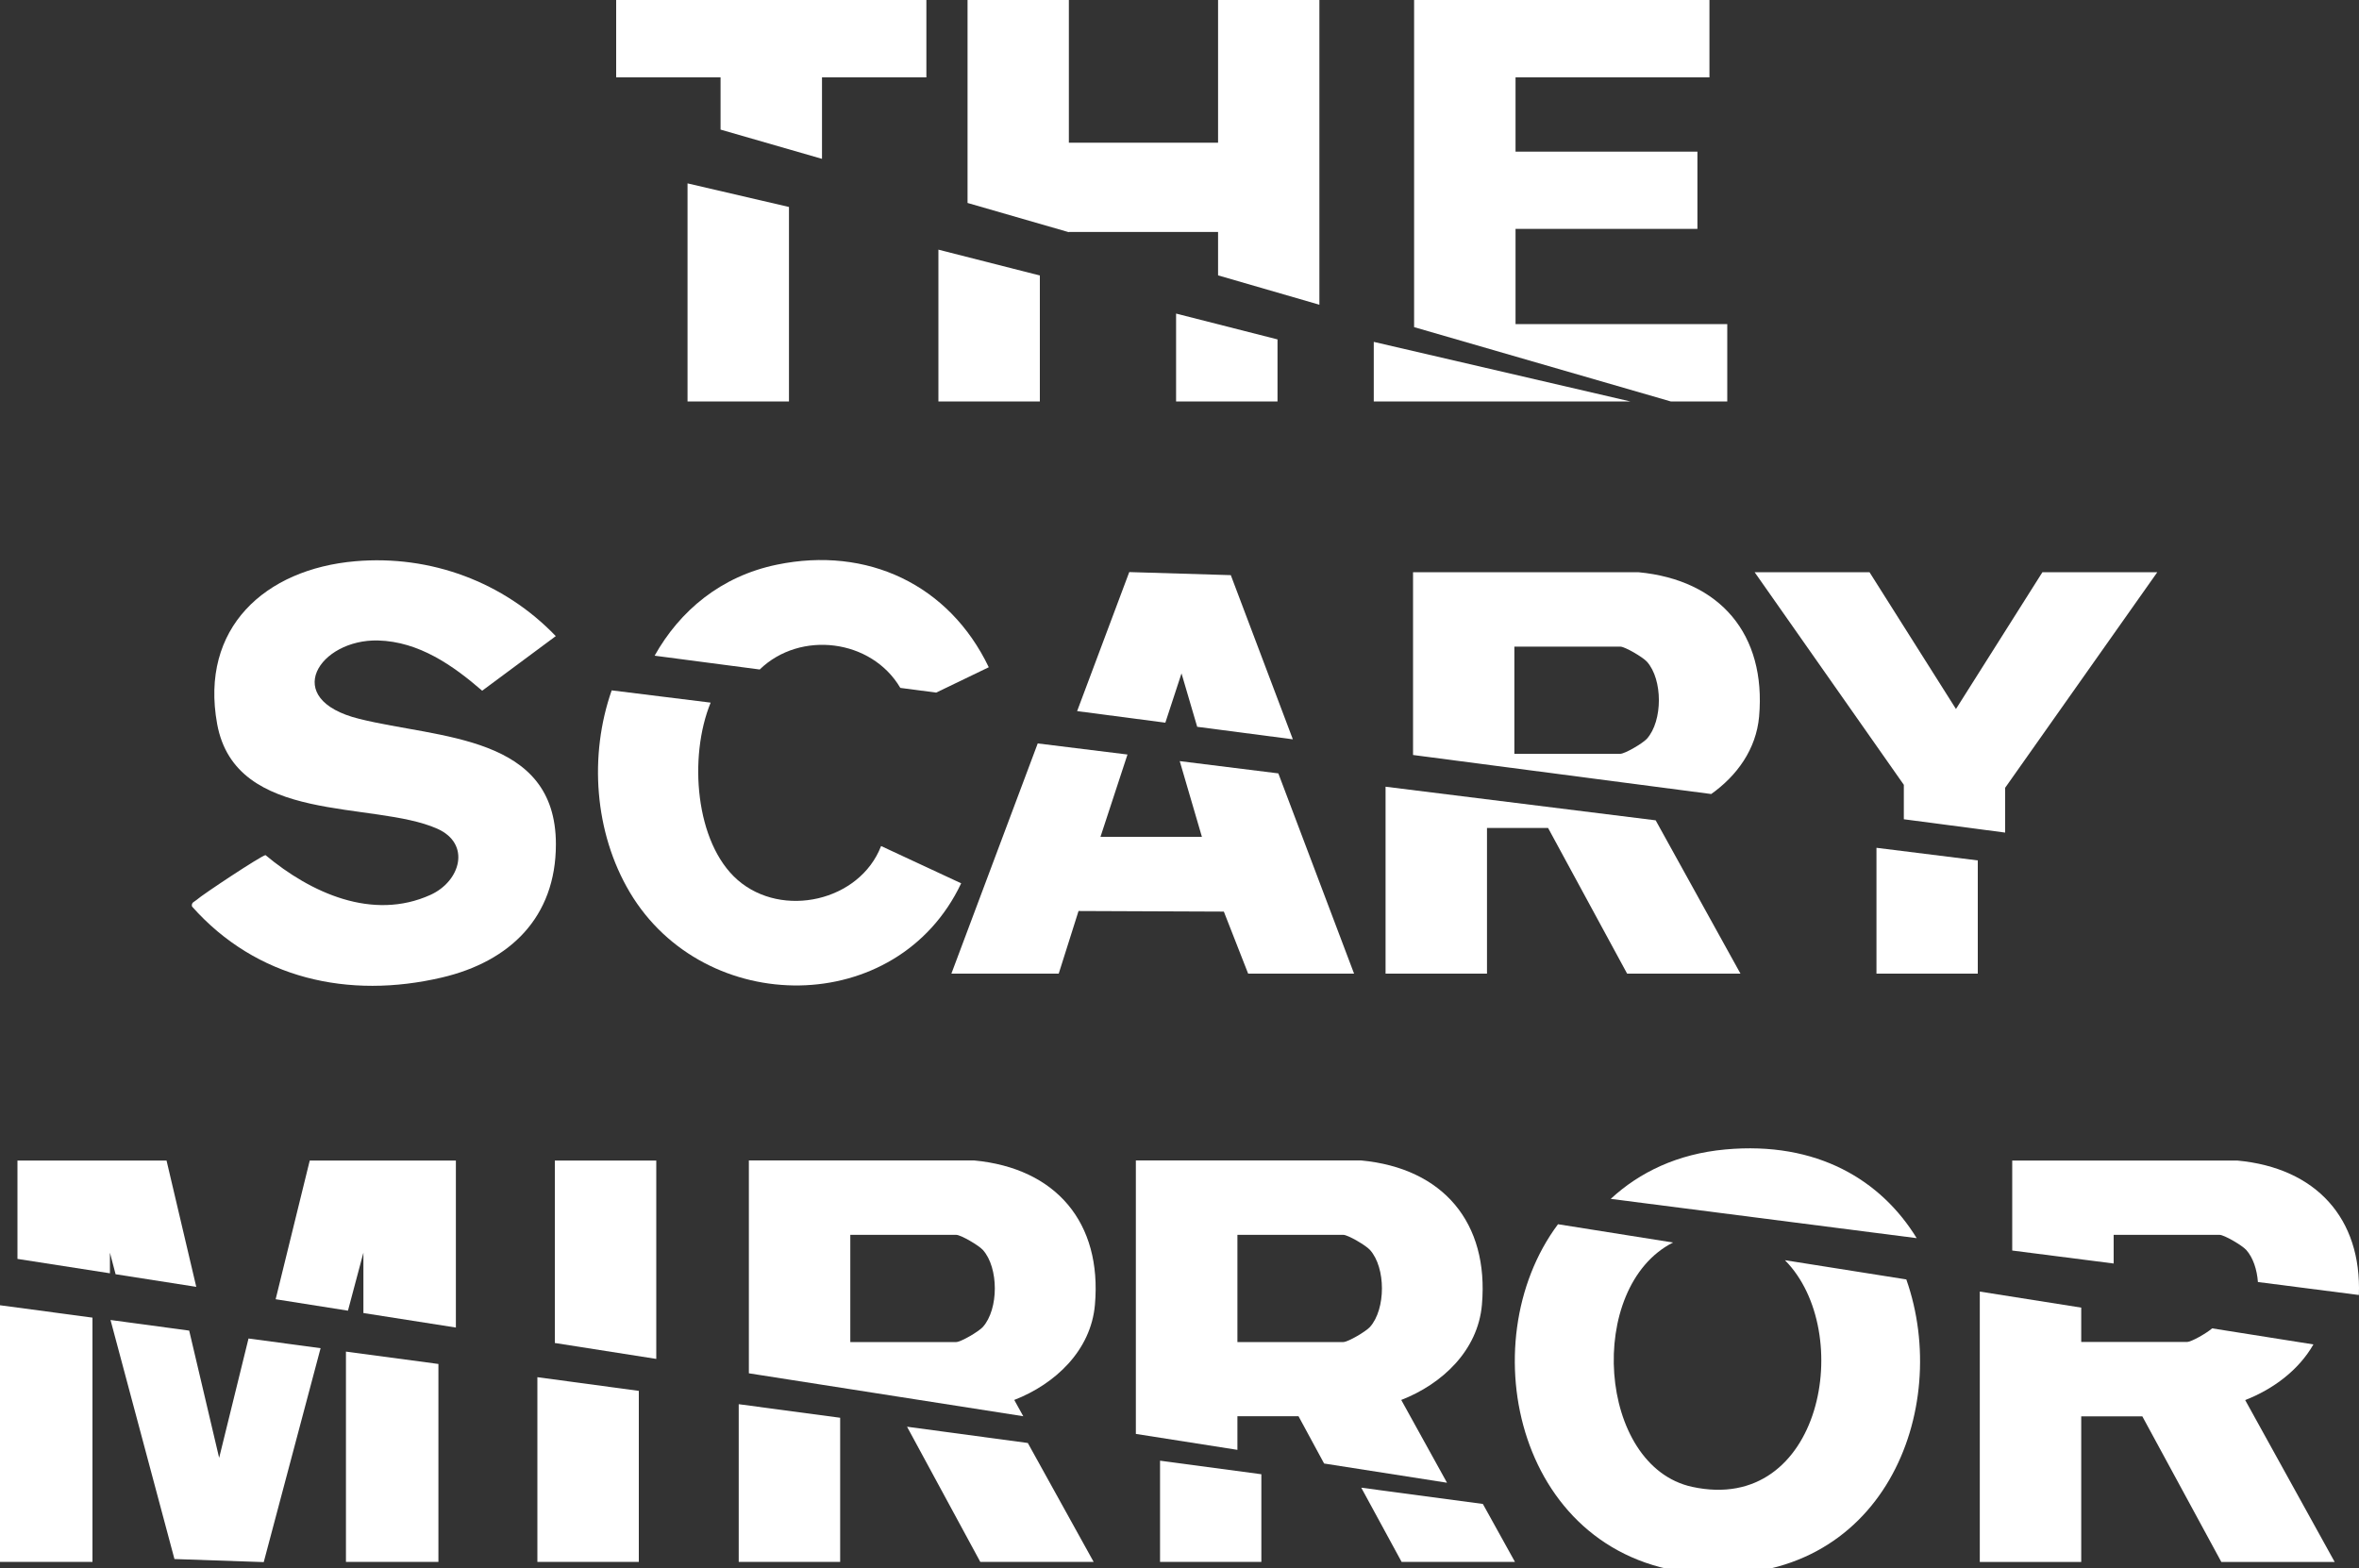
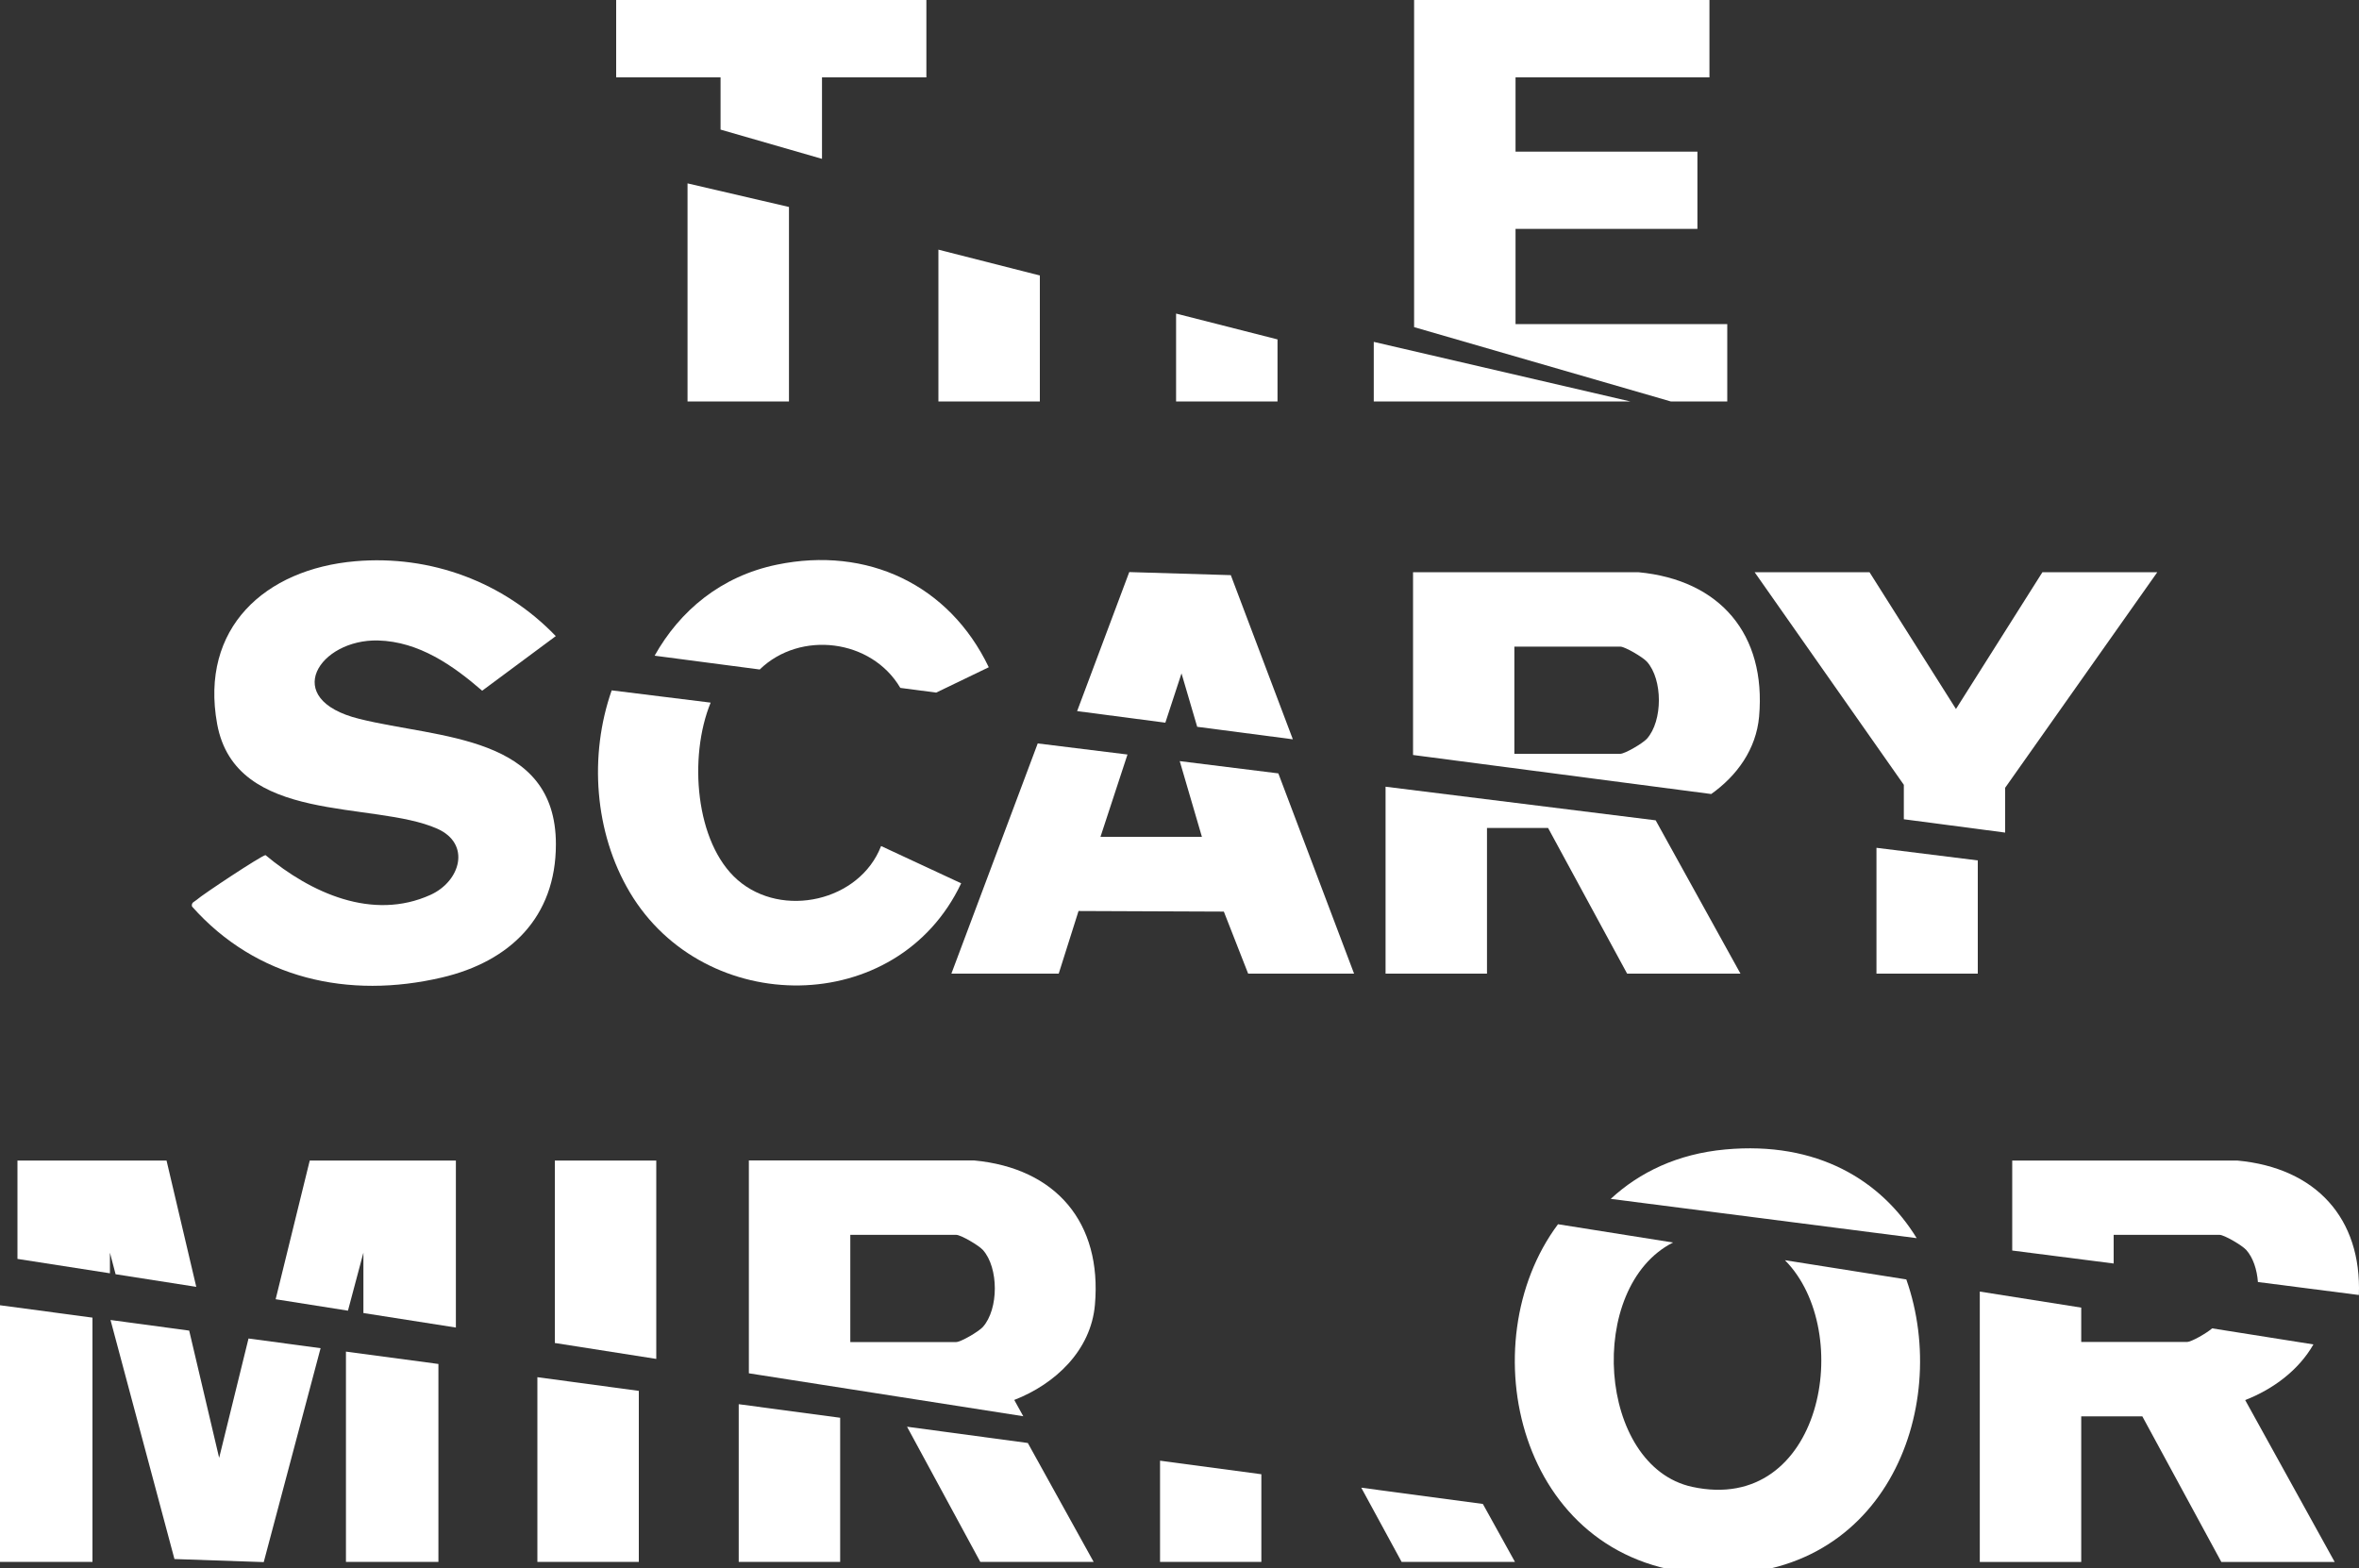
<svg xmlns="http://www.w3.org/2000/svg" id="b" viewBox="0 0 200 133">
  <rect x="0" y="0" width="200" height="133" fill="#333333" stroke="none" />
  <path d="M162.5,104.99c-3.01-4.9-8.42-8.24-16.23-7.52-4.04.37-7.27,1.93-9.71,4.19l25.94,3.33Z" fill="#fff" />
  <path d="M30.13,47.59c6.37-.55,12.59,1.76,16.99,6.35l-6.24,4.63c-2.48-2.15-5.37-4.17-8.82-4.26-4.96-.13-8.36,4.97-1.59,6.65s16.66,1.34,16.66,10.63c0,6.2-3.91,9.95-9.67,11.3-7.9,1.85-15.73.12-21.18-6.02-.09-.36.23-.41.41-.58.44-.41,5.48-3.75,5.82-3.78,3.82,3.19,9.06,5.6,13.99,3.37,2.55-1.16,3.45-4.33.57-5.61-5.41-2.4-17.09-.31-18.66-8.88-1.48-8.13,4.05-13.14,11.72-13.8Z" fill="#fff" />
  <polygon points="79.56 21.17 79.56 34.04 88.16 34.04 88.16 23.36 79.56 21.17" fill="#fff" />
-   <polygon points="90.62 19.69 90.62 19.67 103.27 19.67 103.27 23.35 111.86 25.84 111.86 0 103.27 0 103.27 12.1 90.62 12.1 90.62 0 82.03 0 82.03 17.21 90.62 19.69" fill="#fff" />
  <polygon points="99.71 26.59 99.71 34.04 108.31 34.04 108.31 28.78 99.71 26.59" fill="#fff" />
  <polygon points="116.47 34.04 138.22 34.04 116.47 28.99 116.47 34.04" fill="#fff" />
  <polygon points="128.49 27.48 128.49 19.41 143.91 19.41 143.91 12.86 128.49 12.86 128.49 6.56 144.93 6.56 144.93 0 119.89 0 119.89 27.74 141.65 34.04 146.44 34.04 146.44 27.48 128.49 27.48" fill="#fff" />
  <polygon points="61.09 10.99 69.69 13.47 69.69 6.56 78.54 6.56 78.54 0 52.24 0 52.24 6.56 61.09 6.56 61.09 10.99" fill="#fff" />
  <polygon points="58.29 15.55 58.29 34.04 66.89 34.04 66.89 17.55 58.29 15.55" fill="#fff" />
  <path d="M62.54,74.62c-3.61-3.15-4.17-10.46-2.29-15.04l-8.39-1.04c-1.93,5.5-1.48,12.05,1.54,17.13,6.33,10.63,22.68,10.67,28.09-.77l-6.79-3.16c-1.81,4.69-8.38,6.17-12.16,2.88Z" fill="#fff" />
  <polygon points="100.02 64.54 101.9 70.96 93.3 70.96 95.59 63.98 87.98 63.04 80.66 82.56 89.76 82.56 91.44 77.25 103.76 77.3 105.82 82.56 114.8 82.56 108.38 65.58 100.02 64.54" fill="#fff" />
  <polygon points="117.47 66.71 117.47 82.56 126.07 82.56 126.07 70.21 131.25 70.21 137.95 82.56 147.56 82.56 140.37 69.56 117.47 66.71" fill="#fff" />
  <polygon points="159.09 71.89 159.09 82.56 167.68 82.56 167.68 72.96 159.09 71.89" fill="#fff" />
  <path d="M64.41,56.77c3.43-3.33,9.48-2.59,11.92,1.56l3.04.4,4.46-2.15c-3.36-7.01-10.31-10.28-17.96-8.7-4.76.98-8.24,3.92-10.37,7.72l8.91,1.17Z" fill="#fff" />
  <polygon points="98.8 61.28 100.17 57.1 101.5 61.63 109.61 62.69 104.35 48.77 95.74 48.51 91.32 60.3 98.8 61.28" fill="#fff" />
  <path d="M145.08,67.33c2.18-1.55,3.81-3.79,4.06-6.57.61-6.96-3.29-11.59-10.25-12.24h-19.09v15.5l25.28,3.31ZM128.39,54.83h8.98c.39,0,1.91.89,2.26,1.28,1.35,1.51,1.35,5.01,0,6.53-.35.39-1.87,1.28-2.26,1.28h-8.98v-9.08Z" fill="#fff" />
  <polygon points="161.41 69.47 170 70.6 170 66.8 182.9 48.52 173.16 48.52 165.83 60.12 158.5 48.52 148.76 48.52 161.41 66.55 161.41 69.47" fill="#fff" />
  <path d="M151.34,106.87c5.99,6.06,3.15,21.6-7.87,19.21-8.04-1.74-9.05-16.95-1.63-20.72l-9.75-1.55c-7.53,10.08-3.42,28.57,12.07,29.63,15.55,1.07,21.34-13.96,17.46-24.95l-10.29-1.63Z" fill="#fff" />
  <path d="M196.13,114l-8.58-1.36c-.5.43-1.77,1.15-2.12,1.15h-8.98v-2.91l-8.6-1.36v22.93h8.6v-12.35h5.18l6.7,12.35h9.61l-7.59-13.73c2.37-.92,4.54-2.54,5.78-4.71Z" fill="#fff" />
  <path d="M179.2,107.14v-2.43h8.98c.39,0,1.91.89,2.26,1.28.58.65.91,1.66.99,2.72l8.56,1.1c.24-6.49-3.62-10.78-10.3-11.4h-19.09v7.63l8.6,1.1Z" fill="#fff" />
  <polygon points="9.32 107.97 9.32 106.22 9.8 108.05 16.64 109.12 14.12 98.41 1.48 98.41 1.48 106.75 9.32 107.97" fill="#fff" />
  <polygon points="29.5 111.14 30.81 106.22 30.81 111.34 38.65 112.57 38.65 98.41 26.26 98.41 23.37 110.17 29.5 111.14" fill="#fff" />
  <polygon points="55.64 115.23 55.64 98.41 47.04 98.41 47.04 113.88 55.64 115.23" fill="#fff" />
  <path d="M86.76,120.1l-.77-1.39c3.47-1.35,6.5-4.19,6.84-8.07.61-6.96-3.29-11.59-10.25-12.24h-19.09v18.05l23.26,3.64ZM72.09,104.71h8.98c.39,0,1.91.89,2.26,1.28,1.35,1.51,1.35,5.01,0,6.53-.35.39-1.87,1.28-2.26,1.28h-8.98v-9.08Z" fill="#fff" />
-   <path d="M104.91,122.95v-2.86h5.18l2.17,4.01,10.42,1.63-3.88-7.02c3.47-1.35,6.5-4.19,6.84-8.07.61-6.96-3.29-11.59-10.25-12.24h-19.09v23.19l8.6,1.35ZM104.91,104.71h8.98c.39,0,1.91.89,2.26,1.28,1.35,1.51,1.35,5.01,0,6.53-.35.39-1.87,1.28-2.26,1.28h-8.98v-9.08Z" fill="#fff" />
  <polygon points="21.07 113.5 18.58 123.62 16.04 112.83 9.37 111.93 14.79 132.2 22.36 132.46 27.18 114.32 21.07 113.5" fill="#fff" />
  <polygon points="0 110.68 0 132.44 7.84 132.44 7.84 111.73 0 110.68" fill="#fff" />
  <polygon points="29.33 114.61 29.33 132.44 37.17 132.44 37.17 115.66 29.33 114.61" fill="#fff" />
  <polygon points="45.56 116.78 45.56 132.44 54.16 132.44 54.16 117.94 45.56 116.78" fill="#fff" />
  <polygon points="76.9 120.98 83.11 132.44 92.72 132.44 87.14 122.36 76.9 120.98" fill="#fff" />
  <polygon points="62.63 119.07 62.63 132.44 71.23 132.44 71.23 120.22 62.63 119.07" fill="#fff" />
  <polygon points="98.35 123.86 98.35 132.44 106.94 132.44 106.94 125.01 98.35 123.86" fill="#fff" />
  <polygon points="115.41 126.15 118.83 132.44 128.44 132.44 125.72 127.53 115.41 126.15" fill="#fff" />
</svg>